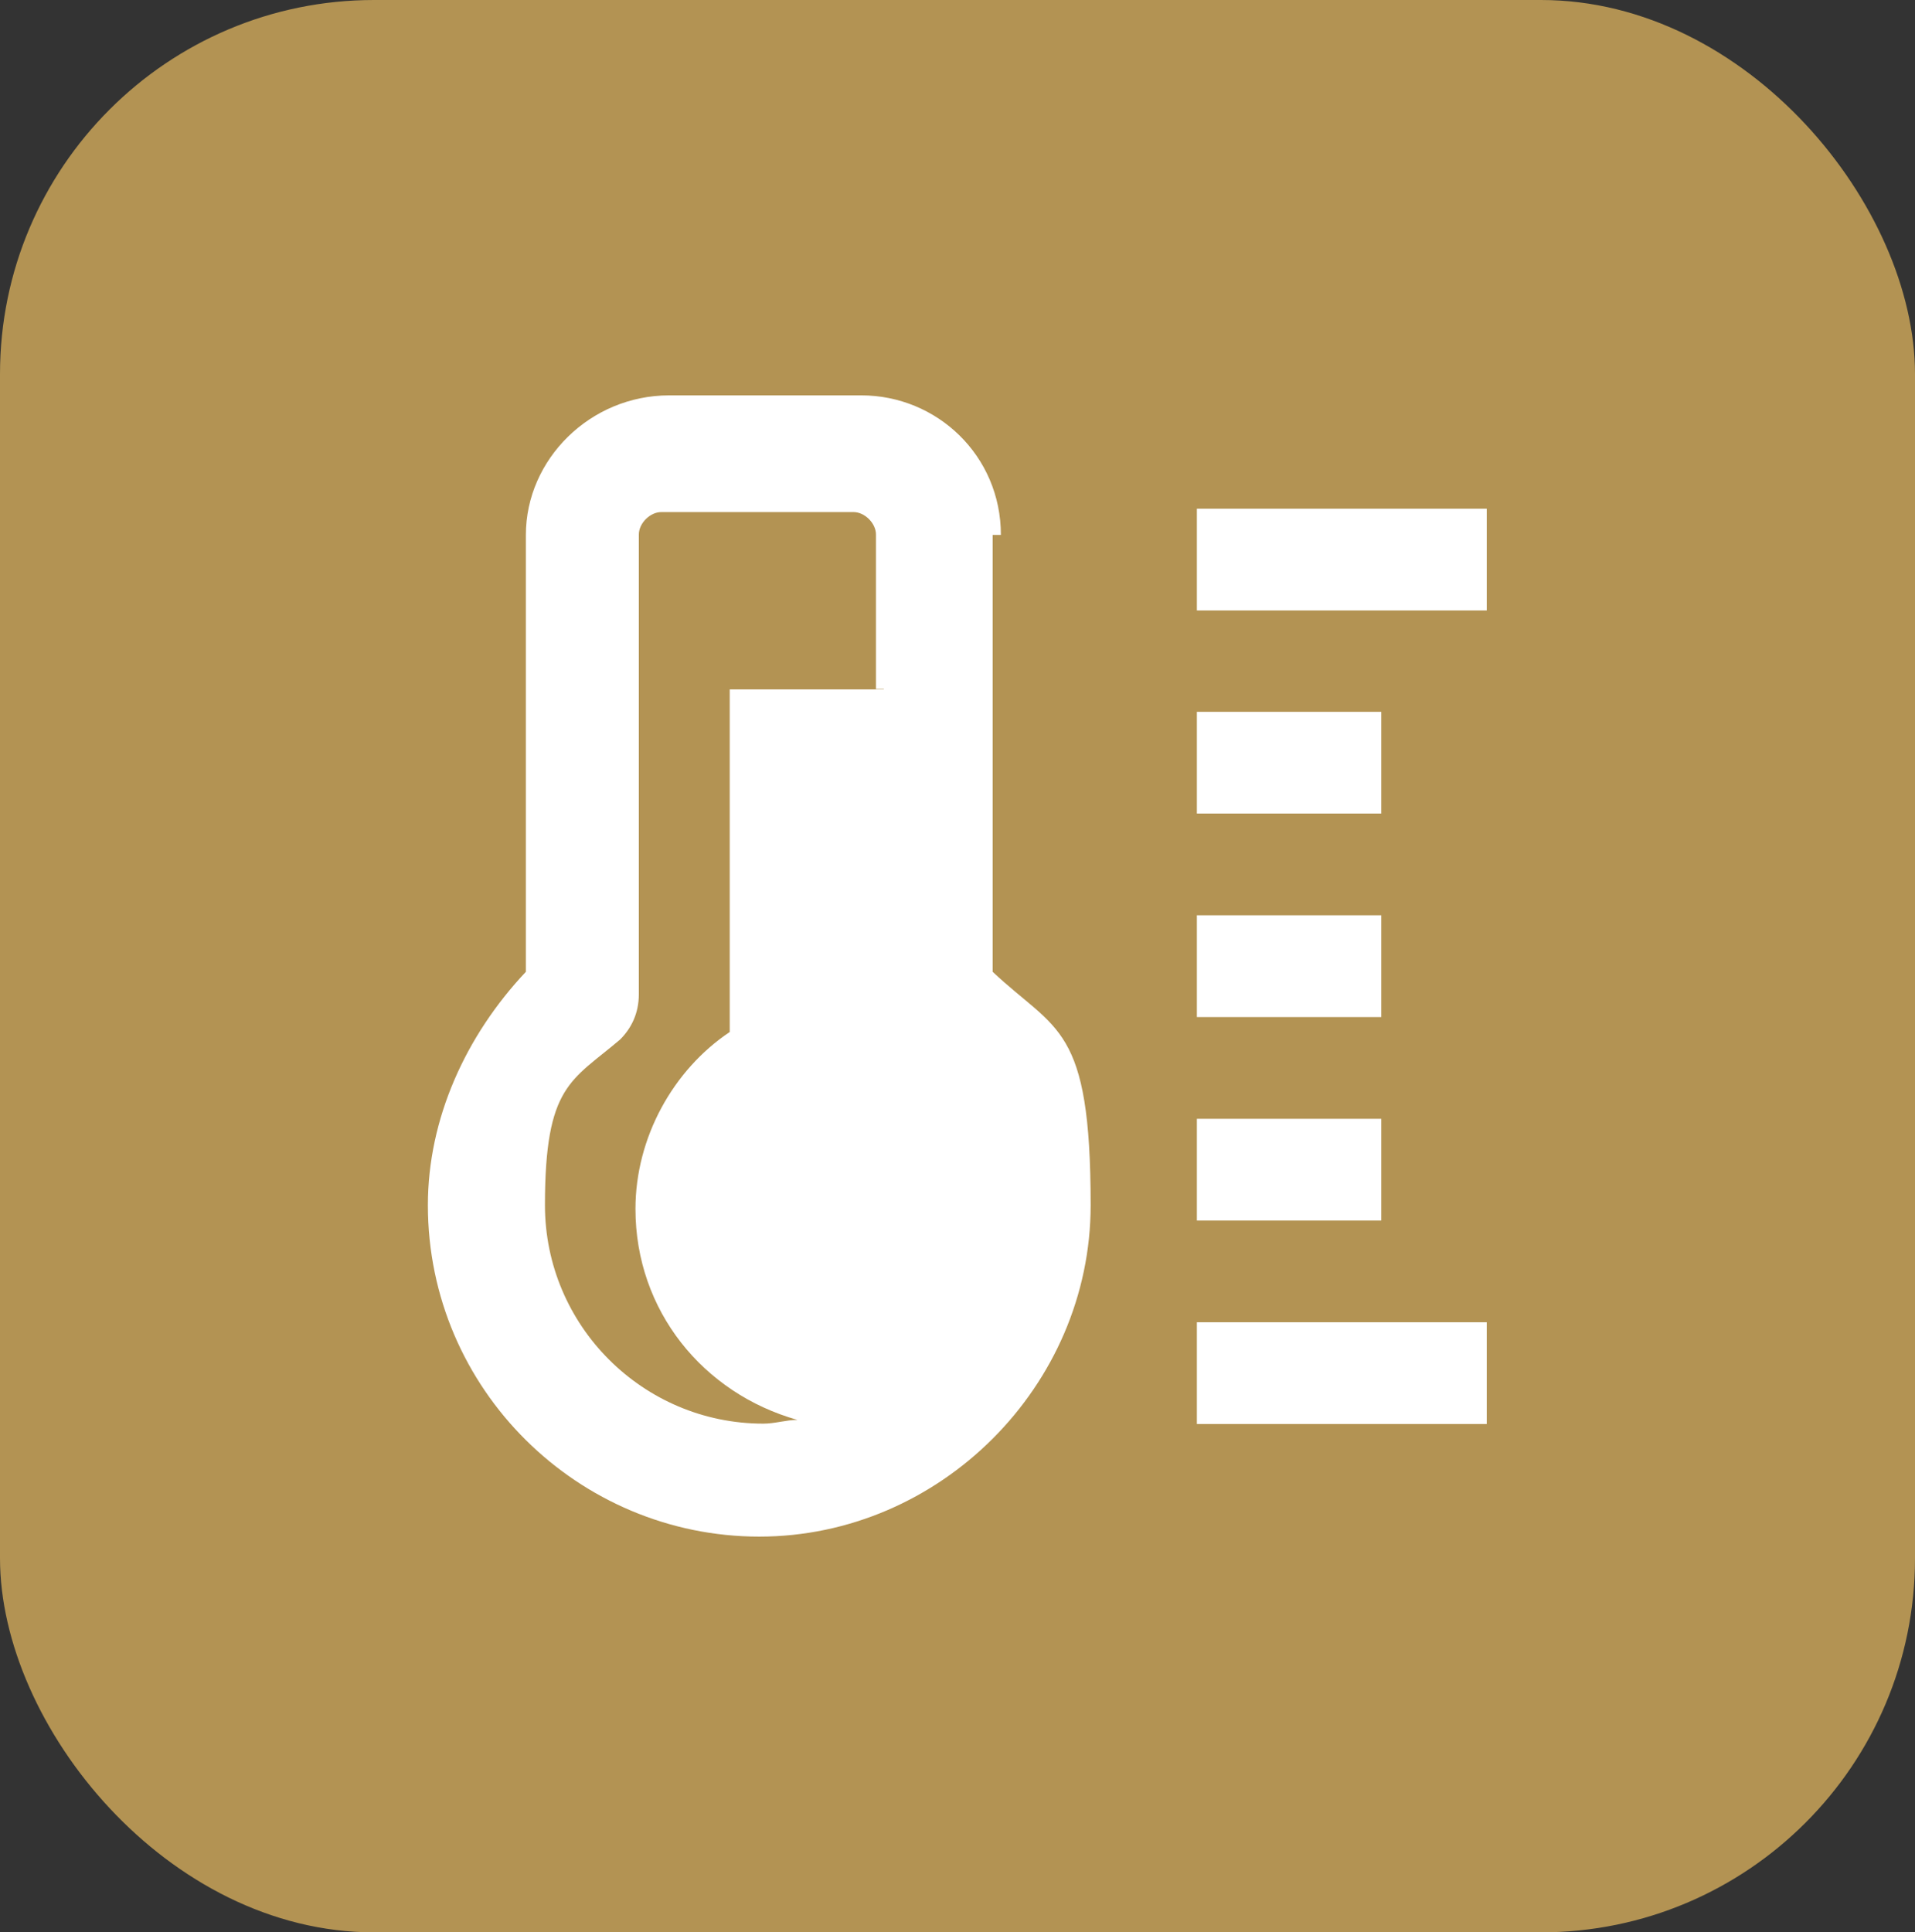
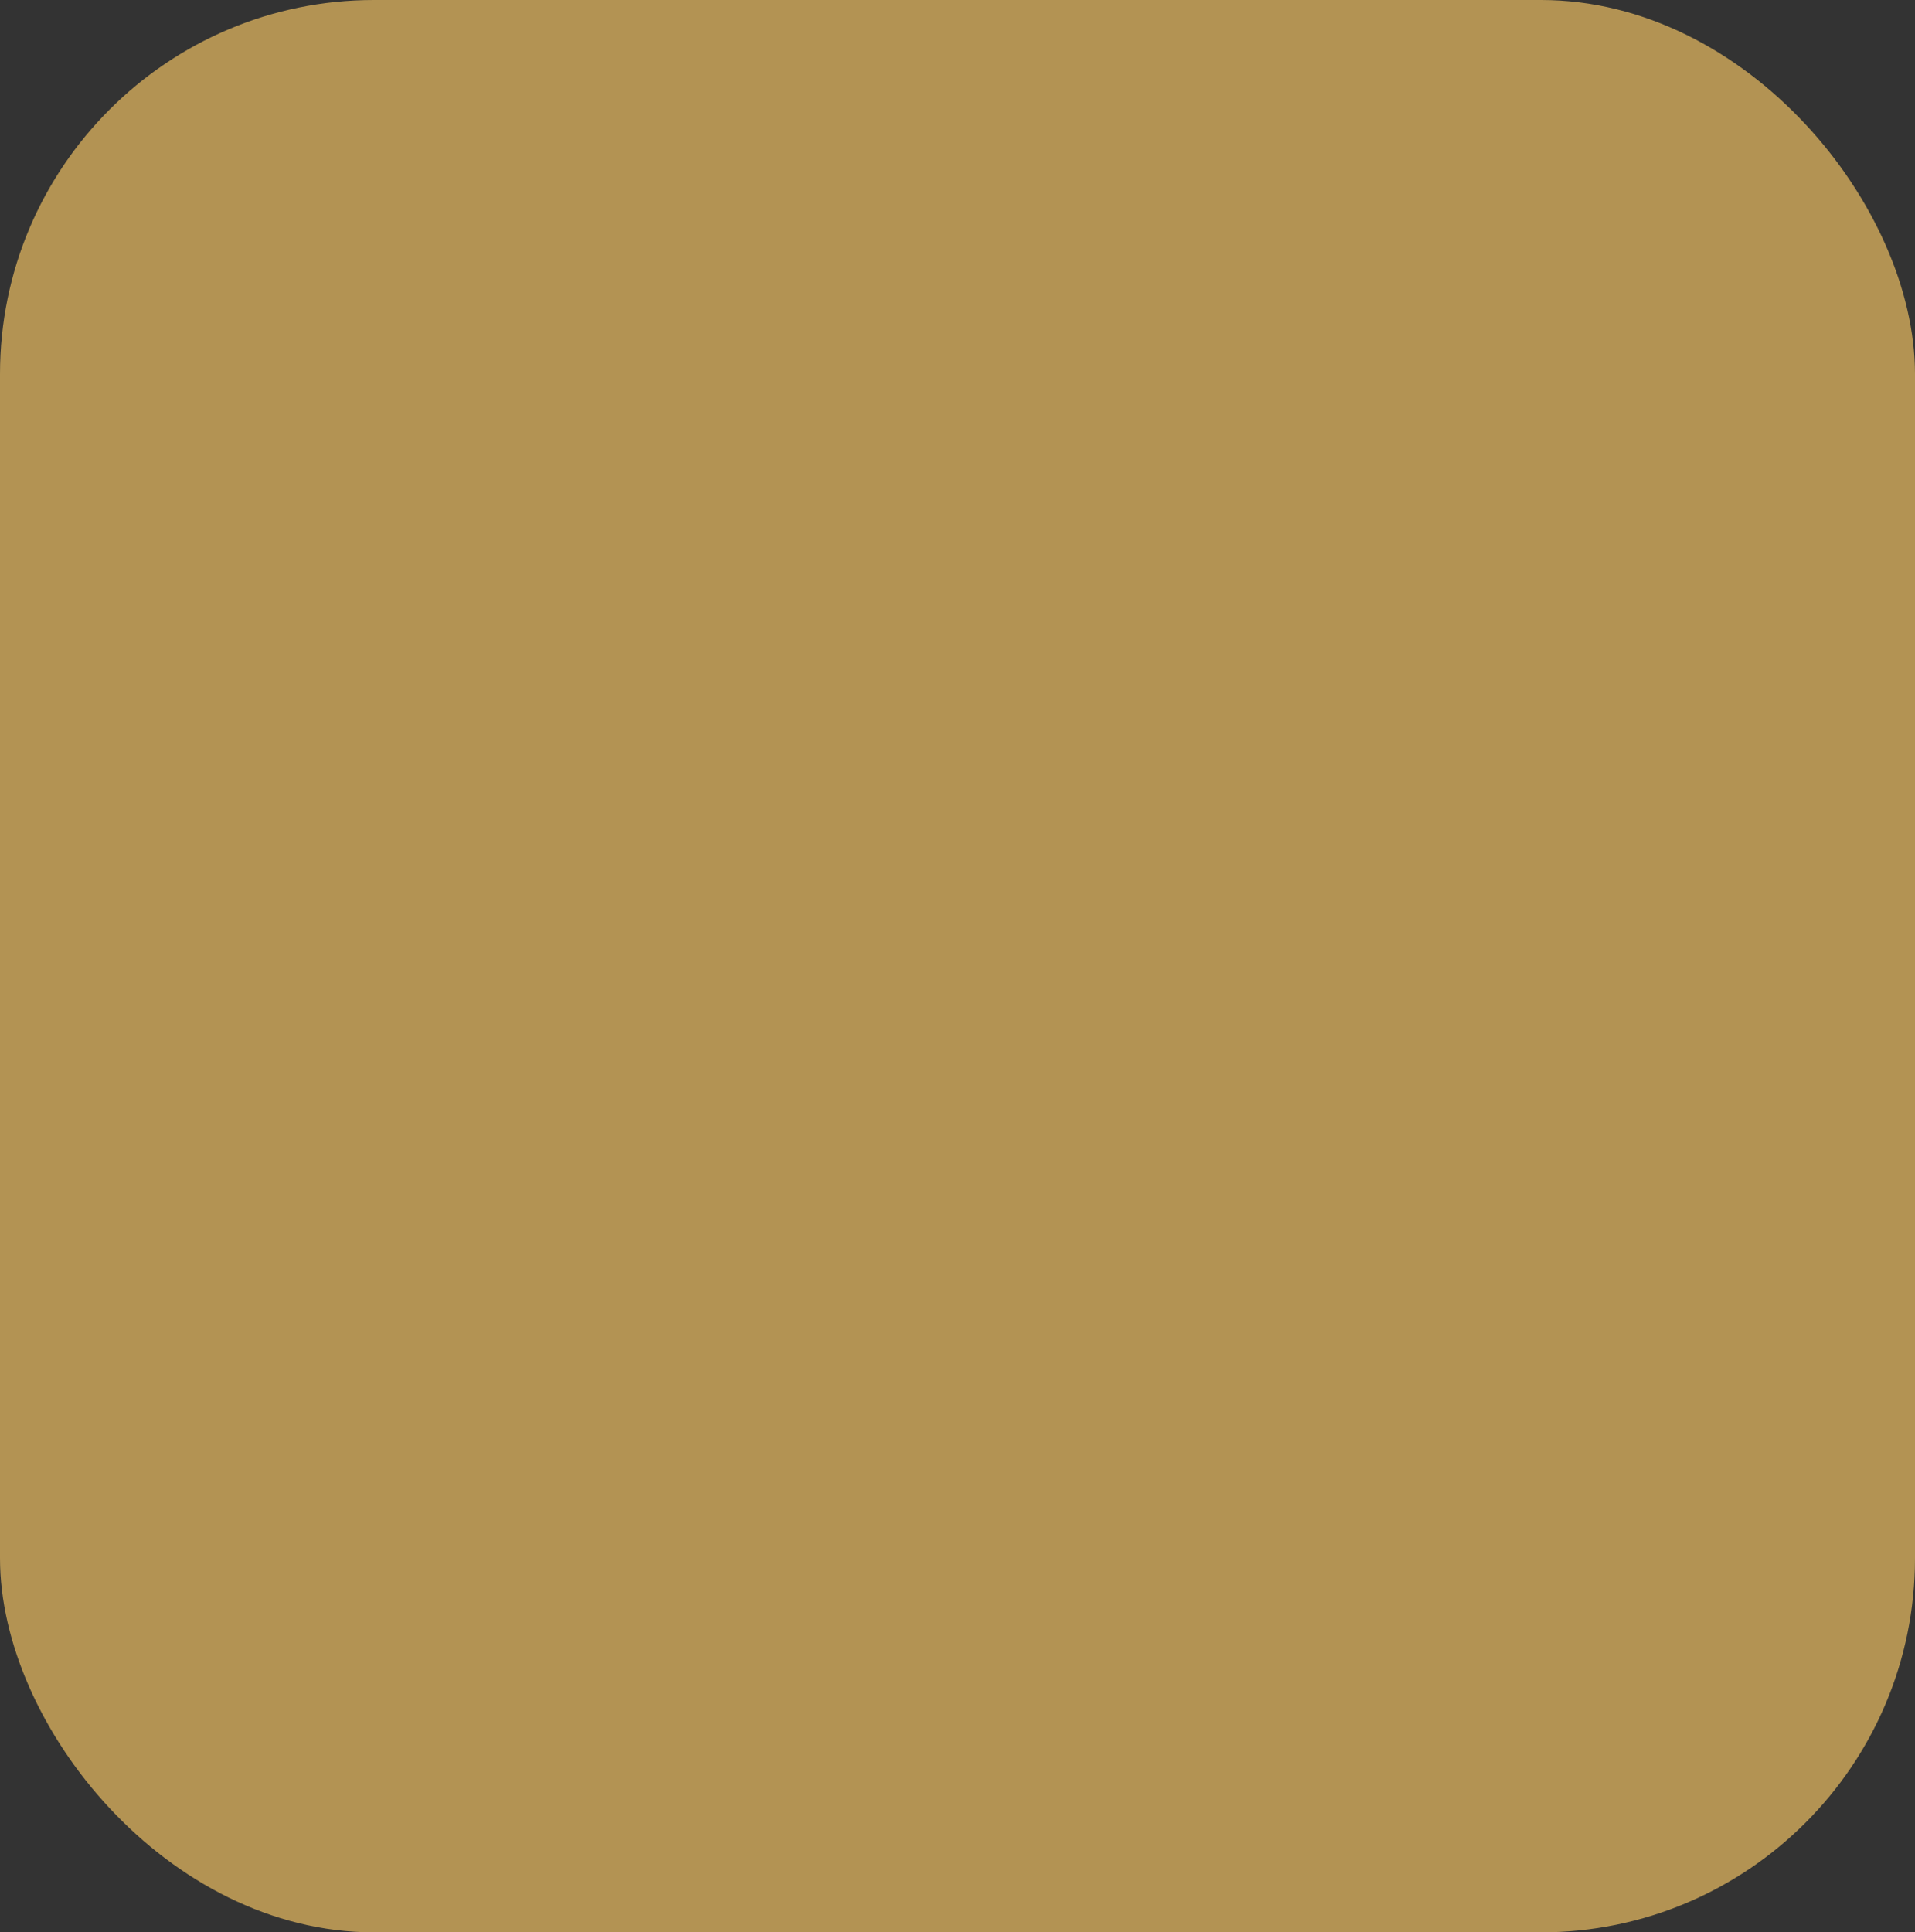
<svg xmlns="http://www.w3.org/2000/svg" id="Layer_2" version="1.1" viewBox="0 0 512 516.6">
  <rect x="0" y="0" width="512" height="516.6" fill="#333333" stroke="none" />
  <defs>
    <style> .st0 { fill: #fff; } .st1 { fill: #b39353; } </style>
  </defs>
  <g id="Layer_2-2">
    <g id="Layer_1-2">
      <g id="Layer_1-2-2">
        <rect class="st1" width="512" height="516.6" rx="100" ry="100" />
      </g>
-       <path class="st0" d="M369.3,299.1h-49.3v27.2h49.3v-27.2ZM369.3,244.7h-49.3v27.2h49.3v-27.2ZM369.3,190.3h-49.3v27.2h49.3v-27.2ZM320,380.7h77.5v-27.2h-77.5v27.2ZM320,136v27.2h77.5v-27.2h-77.5ZM267.6,143c0-21.2-17.1-37.3-37.3-37.3h-51.4c-21.1,0-38.3,17.1-38.3,37.3v116.8c-16.1,17.1-26.2,39.3-26.2,62.4,0,49.3,40.3,88.6,88.6,88.6s88.6-40.3,88.6-88.6-9.1-46.3-26.2-62.4v-116.8h2,0ZM236.4,184.3h-41.3v91.6c-15.1,10.1-25.2,28.2-25.2,47.3,0,27.2,18.1,49.3,43.3,56.4-3,0-6,1-9.1,1-32.2,0-58.4-26.2-58.4-58.4s7.1-33.2,20.1-44.3c3-3,5-7,5-12.1v-122.9c0-3,3-6,6-6h51.4c3,0,6,3,6,6v41.3h2Z" />
    </g>
  </g>
</svg>